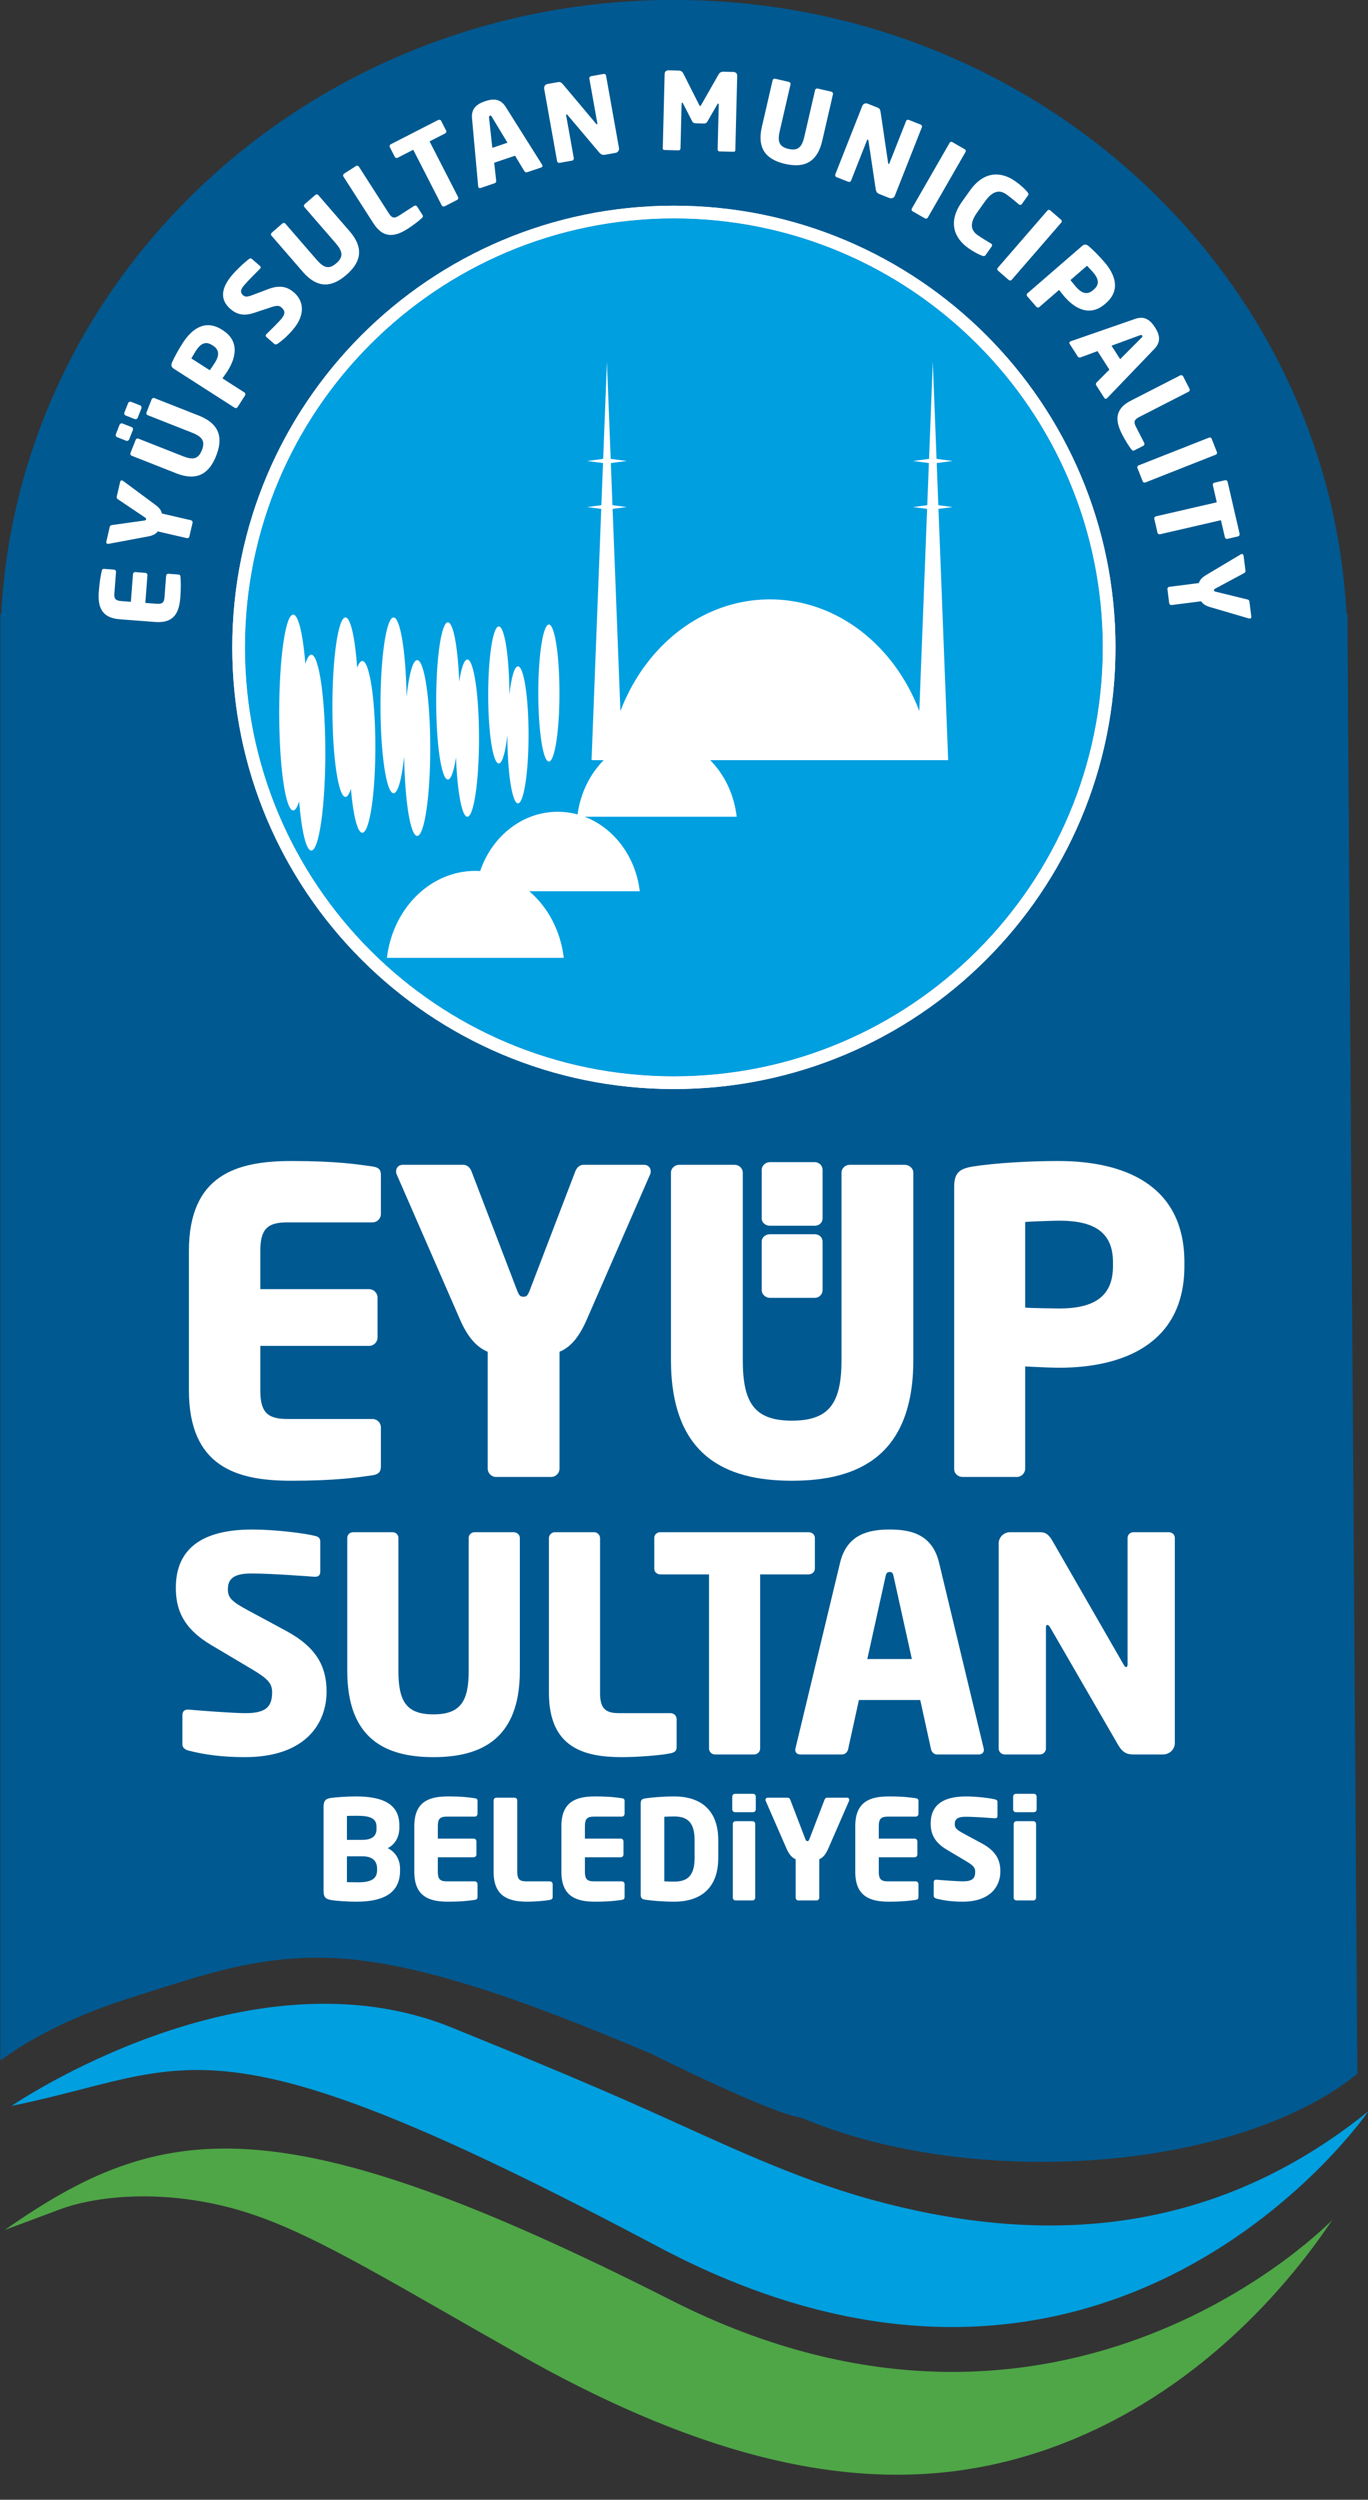
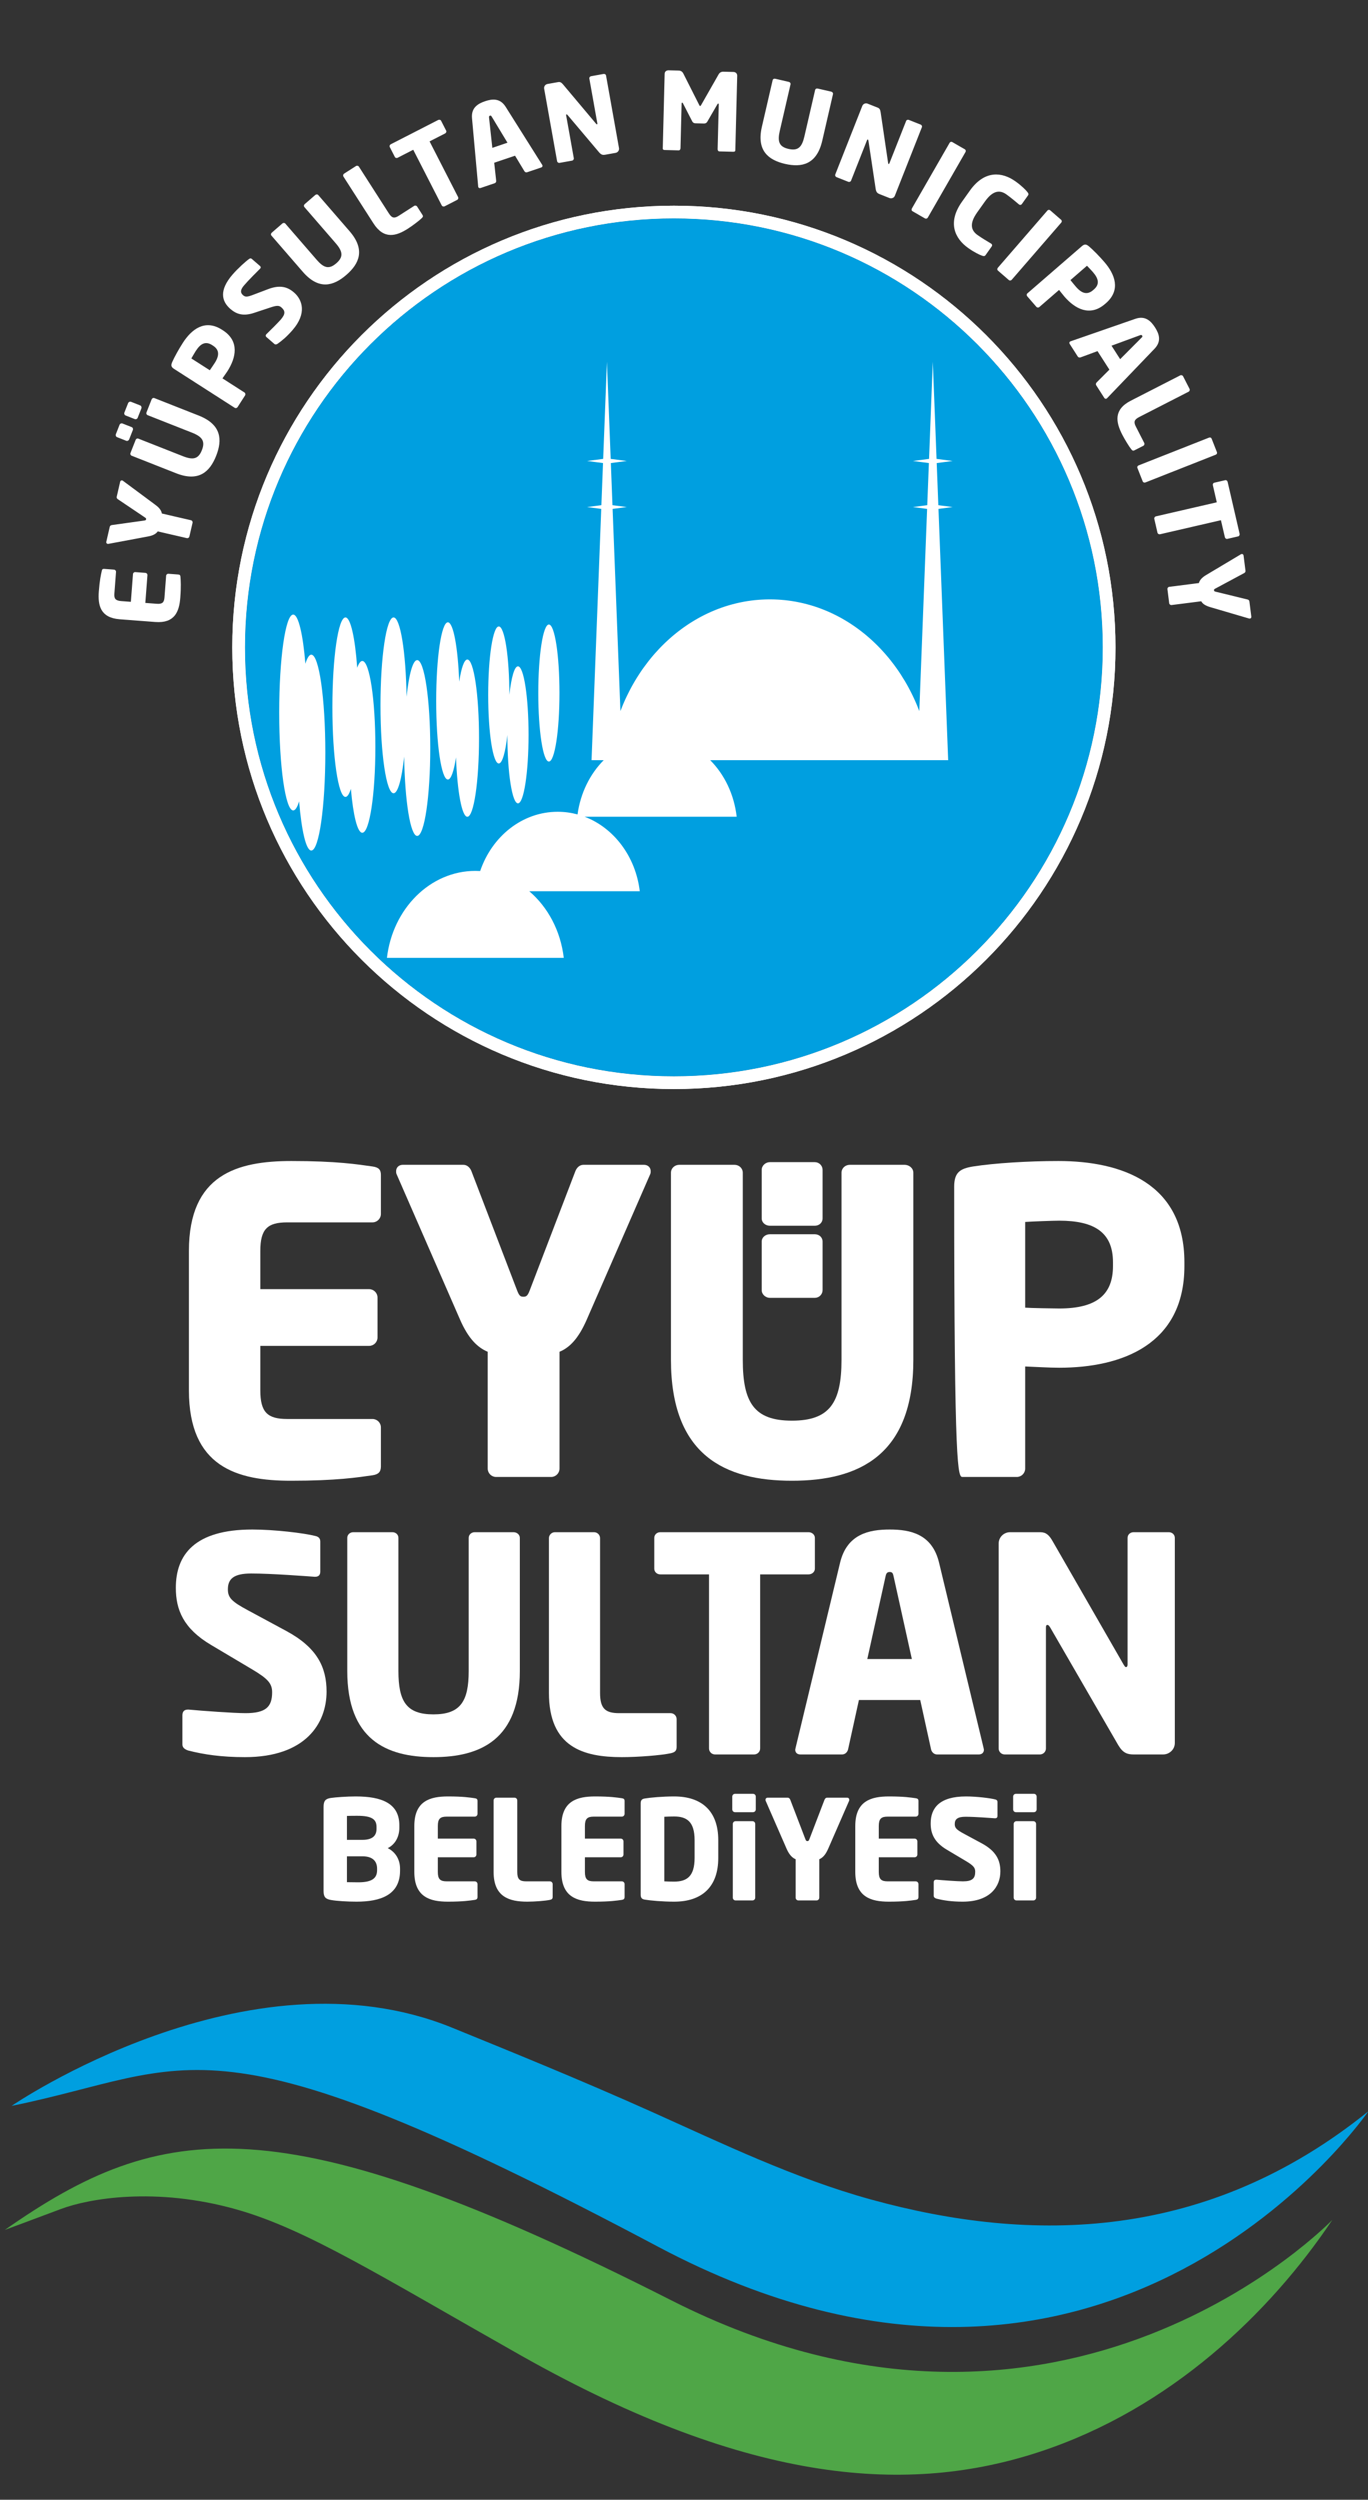
<svg xmlns="http://www.w3.org/2000/svg" width="305.8pt" height="558.7pt" viewBox="0 0 305.8 558.7" version="1.1">
  <rect x="0" y="0" width="305.8" height="558.7" fill="#333333" stroke="none" />
  <defs>
    <clipPath id="clip1">
      <path d="M 2 447 L 305.801 447 L 305.801 521 L 2 521 Z M 2 447 " />
    </clipPath>
  </defs>
  <g id="surface1">
-     <path style=" stroke:none;fill-rule:evenodd;fill:rgb(0%,34.911%,56.834%);fill-opacity:1;" d="M 150.637 -0.016 C 231.172 -0.016 296.938 60.758 300.996 137.191 L 301.195 137.191 L 303.133 420.926 L 303.426 463.5 C 288.965 475.297 262.781 483.18 232.879 483.18 C 212.344 483.18 193.559 479.461 179.121 473.309 C 172.457 472.484 145.453 458.961 145.453 458.961 C 125.848 450.77 100.75 440.488 80 438.078 C 59.98 435.754 45.098 441.547 29.246 446.504 C 17.699 450.117 7.848 454.859 0.277 460.395 L 0.078 460.398 L 0.078 137.191 L 0.277 137.191 C 4.336 60.758 70.102 -0.016 150.637 -0.016 Z M 150.637 -0.016 " />
    <g clip-path="url(#clip1)" clip-rule="nonzero">
      <path style=" stroke:none;fill-rule:evenodd;fill:rgb(0%,62.305%,87.889%);fill-opacity:1;" d="M 2.598 470.672 C 2.598 470.672 55.305 434.531 101.082 453.203 C 113.066 458.094 129.383 464.68 146.039 472.156 C 161.035 478.891 177.609 486.883 194.605 491.57 C 230.828 501.566 269.867 500.93 305.883 471.875 C 305.883 471.875 248.336 555.891 147.086 502.141 C 45.836 448.391 43.336 462.391 2.598 470.672 Z M 2.598 470.672 " />
    </g>
    <path style=" stroke:none;fill-rule:evenodd;fill:rgb(30.98%,65.039%,27.831%);fill-opacity:1;" d="M 1.082 498.391 C 1.082 498.391 7.152 496.152 13.613 493.719 C 19.863 491.371 34.801 488.719 52.855 493.812 C 68.457 498.211 85.059 508.711 116.336 526.391 C 168.164 555.684 203.598 557.438 232.297 548.02 C 261.684 538.375 283.875 516.949 297.836 496.141 C 297.836 496.141 237.836 558.641 150.086 514.141 C 62.336 469.641 36.086 473.891 1.082 498.391 Z M 1.082 498.391 " />
    <path style=" stroke:none;fill-rule:evenodd;fill:rgb(100%,100%,100%);fill-opacity:1;" d="M 150.637 45.977 C 177.895 45.977 202.574 57.023 220.438 74.891 C 238.301 92.754 249.352 117.43 249.352 144.691 C 249.352 171.949 238.301 196.629 220.438 214.492 C 202.574 232.355 177.895 243.406 150.637 243.406 C 123.379 243.406 98.699 232.355 80.836 214.492 C 62.973 196.629 51.922 171.949 51.922 144.691 C 51.922 117.43 62.973 92.754 80.836 74.891 C 98.699 57.027 123.379 45.977 150.637 45.977 Z M 218.434 76.895 C 201.086 59.543 177.113 48.812 150.637 48.812 C 124.16 48.812 100.191 59.543 82.84 76.895 C 65.488 94.242 54.758 118.215 54.758 144.691 C 54.758 171.168 65.488 195.137 82.84 212.488 C 100.191 229.84 124.16 240.57 150.637 240.57 C 177.113 240.57 201.086 229.84 218.434 212.488 C 235.785 195.137 246.516 171.168 246.516 144.691 C 246.516 118.215 235.785 94.242 218.434 76.895 Z M 218.434 76.895 " />
    <path style=" stroke:none;fill-rule:evenodd;fill:rgb(0%,62.305%,87.889%);fill-opacity:1;" d="M 218.434 76.895 C 201.086 59.543 177.113 48.812 150.637 48.812 C 124.16 48.812 100.191 59.543 82.84 76.895 C 65.488 94.242 54.758 118.215 54.758 144.691 C 54.758 171.168 65.488 195.137 82.84 212.488 C 100.191 229.84 124.16 240.57 150.637 240.57 C 177.113 240.57 201.086 229.84 218.434 212.488 C 235.785 195.137 246.516 171.168 246.516 144.691 C 246.516 118.215 235.785 94.242 218.434 76.895 Z M 218.434 76.895 " />
    <path style=" stroke:none;fill-rule:evenodd;fill:rgb(100%,100%,100%);fill-opacity:1;" d="M 150.637 45.977 C 177.895 45.977 202.574 57.023 220.438 74.891 C 238.301 92.754 249.352 117.43 249.352 144.691 C 249.352 171.949 238.301 196.629 220.438 214.492 C 202.574 232.355 177.895 243.406 150.637 243.406 C 123.379 243.406 98.699 232.355 80.836 214.492 C 62.973 196.629 51.922 171.949 51.922 144.691 C 51.922 117.43 62.973 92.754 80.836 74.891 C 98.699 57.027 123.379 45.977 150.637 45.977 Z M 218.434 76.895 C 201.086 59.543 177.113 48.812 150.637 48.812 C 124.16 48.812 100.191 59.543 82.84 76.895 C 65.488 94.242 54.758 118.215 54.758 144.691 C 54.758 171.168 65.488 195.137 82.84 212.488 C 100.191 229.84 124.16 240.57 150.637 240.57 C 177.113 240.57 201.086 229.84 218.434 212.488 C 235.785 195.137 246.516 171.168 246.516 144.691 C 246.516 118.215 235.785 94.242 218.434 76.895 Z M 218.434 76.895 " />
    <path style=" stroke:none;fill-rule:evenodd;fill:rgb(100%,100%,100%);fill-opacity:1;" d="M 39.875 128.406 L 37.648 128.238 C 37.387 128.219 37.156 128.418 37.137 128.68 L 36.766 133.539 C 36.68 134.664 36.266 135.043 35.023 134.945 L 32.484 134.754 L 32.957 128.555 C 32.977 128.293 32.777 128.062 32.516 128.039 L 30.242 127.867 C 29.977 127.848 29.746 128.047 29.727 128.309 L 29.254 134.508 L 27.078 134.344 C 25.832 134.246 25.48 133.812 25.566 132.688 L 25.934 127.828 C 25.957 127.566 25.758 127.336 25.492 127.312 L 23.266 127.145 C 22.957 127.121 22.824 127.254 22.754 127.586 C 22.57 128.414 22.285 129.598 22.09 132.184 C 21.855 135.27 22.41 138.078 26.766 138.41 L 34.711 139.016 C 39.066 139.348 40.066 136.68 40.301 133.59 C 40.496 131.008 40.398 129.773 40.34 128.926 C 40.32 128.586 40.188 128.43 39.875 128.406 Z M 27.301 107.375 C 27.113 107.332 26.914 107.438 26.863 107.668 L 26.086 111.039 C 26.031 111.27 26.18 111.477 26.375 111.598 L 32.387 115.645 C 32.664 115.832 32.695 115.914 32.656 116.078 C 32.617 116.238 32.555 116.301 32.223 116.348 L 25.047 117.348 C 24.82 117.371 24.594 117.492 24.539 117.727 L 23.762 121.094 C 23.711 121.328 23.84 121.504 24.027 121.547 C 24.074 121.559 24.145 121.574 24.199 121.562 L 33.105 119.898 C 34.289 119.68 34.898 119.277 35.262 118.77 L 41.762 120.273 C 42.02 120.332 42.277 120.168 42.336 119.91 L 43.043 116.848 C 43.105 116.59 42.941 116.332 42.684 116.273 L 36.184 114.773 C 36.078 114.156 35.703 113.551 34.734 112.836 L 27.457 107.438 C 27.418 107.402 27.348 107.387 27.301 107.375 Z M 44.438 92.887 L 34.5 88.969 C 34.254 88.871 33.988 89.027 33.891 89.27 L 32.746 92.176 C 32.648 92.418 32.75 92.691 32.996 92.789 L 42.93 96.707 C 45.207 97.605 45.922 98.605 45.129 100.617 C 44.336 102.625 43.141 102.852 40.863 101.953 L 30.926 98.035 C 30.68 97.938 30.422 98.066 30.324 98.312 L 29.172 101.238 C 29.074 101.484 29.176 101.754 29.422 101.852 L 39.355 105.77 C 44.445 107.777 46.922 105.426 48.32 101.875 C 49.723 98.324 49.527 94.895 44.438 92.887 Z M 31.348 90.617 L 29.273 89.797 C 29.027 89.699 28.73 89.867 28.633 90.113 L 27.805 92.211 C 27.707 92.457 27.82 92.762 28.066 92.855 L 30.145 93.676 C 30.387 93.773 30.676 93.629 30.773 93.383 L 31.602 91.285 C 31.699 91.039 31.594 90.715 31.348 90.617 Z M 29.438 95.461 L 27.363 94.645 C 27.117 94.547 26.828 94.691 26.73 94.934 L 25.902 97.035 C 25.805 97.281 25.91 97.605 26.156 97.703 L 28.23 98.52 C 28.477 98.617 28.777 98.449 28.871 98.207 L 29.699 96.105 C 29.797 95.859 29.684 95.559 29.438 95.461 Z M 49.805 73.812 L 49.625 73.699 C 45.824 71.262 42.824 73.586 40.867 76.637 C 39.938 78.09 39 79.773 38.504 80.906 C 38.203 81.598 38.203 81.996 38.891 82.438 L 52.465 91.145 C 52.688 91.285 52.965 91.207 53.109 90.984 L 54.781 88.379 C 54.922 88.156 54.855 87.859 54.637 87.715 L 49.727 84.566 C 50.07 84.074 50.523 83.457 50.836 82.969 C 52.766 79.961 53.586 76.238 49.805 73.812 Z M 47.605 77.25 C 48.977 78.129 49.141 79.344 47.988 81.145 C 47.844 81.367 47.059 82.543 46.898 82.754 L 42.773 80.113 C 42.91 79.855 43.582 78.719 43.766 78.438 C 44.852 76.738 45.988 76.211 47.422 77.133 Z M 65.723 65.371 C 64.254 64.098 62.57 63.621 59.918 64.629 L 56.656 65.867 C 55.281 66.391 54.84 66.422 54.332 65.98 C 53.68 65.414 53.699 64.766 54.598 63.734 C 55.664 62.5 57.652 60.535 58.129 60.059 C 58.145 60.043 58.16 60.023 58.16 60.023 C 58.363 59.789 58.281 59.59 58.117 59.449 L 56.285 57.863 C 56.086 57.688 55.887 57.738 55.723 57.852 C 54.945 58.383 53.141 60.027 51.992 61.352 C 48.945 64.871 49.512 67.332 51.508 69.059 C 52.832 70.207 54.367 70.742 56.828 69.918 L 60.484 68.707 C 61.863 68.25 62.371 68.246 62.898 68.703 C 63.77 69.457 63.855 70.164 62.77 71.418 C 62.156 72.125 60.281 73.992 59.566 74.676 C 59.551 74.691 59.535 74.711 59.52 74.73 C 59.363 74.91 59.328 75.133 59.582 75.355 L 61.359 76.895 C 61.559 77.066 61.824 76.98 62.035 76.848 C 63.074 76.125 64.164 75.195 65.406 73.762 C 68.594 70.082 67.645 67.035 65.723 65.371 Z M 78.141 51.672 L 71.148 43.602 C 70.977 43.398 70.668 43.41 70.469 43.586 L 68.109 45.629 C 67.91 45.801 67.875 46.086 68.047 46.285 L 75.039 54.359 C 76.641 56.211 76.809 57.43 75.176 58.844 C 73.547 60.258 72.379 59.902 70.777 58.051 L 63.785 49.98 C 63.609 49.781 63.32 49.777 63.121 49.949 L 60.746 52.008 C 60.547 52.18 60.508 52.469 60.684 52.668 L 67.676 60.738 C 71.258 64.875 74.539 63.938 77.426 61.438 C 80.309 58.938 81.723 55.809 78.141 51.672 Z M 94.445 48.043 L 93.242 46.164 C 93.098 45.941 92.801 45.875 92.578 46.02 L 89.105 48.246 C 88.152 48.855 87.602 48.754 86.93 47.703 L 80.234 37.258 C 80.09 37.035 79.793 36.969 79.57 37.113 L 76.922 38.809 C 76.699 38.949 76.637 39.25 76.777 39.473 L 83.477 49.918 C 85.832 53.594 88.582 52.773 91.191 51.102 C 92.262 50.414 93.738 49.297 94.312 48.727 C 94.559 48.484 94.613 48.305 94.445 48.043 Z M 99.73 29.195 L 98.602 26.996 C 98.484 26.762 98.18 26.699 97.945 26.82 L 87.352 32.246 C 87.117 32.367 87.012 32.637 87.133 32.871 L 88.258 35.07 C 88.379 35.305 88.66 35.379 88.895 35.258 L 92.375 33.473 L 98.742 45.906 C 98.863 46.141 99.156 46.234 99.391 46.113 L 102.188 44.68 C 102.422 44.562 102.516 44.27 102.395 44.035 L 96.027 31.602 L 99.488 29.832 C 99.723 29.711 99.852 29.43 99.73 29.195 Z M 121.254 36.934 C 121.246 36.914 121.207 36.875 121.191 36.828 L 113.035 23.879 C 111.773 21.875 110 22.094 108.43 22.625 C 106.859 23.156 105.293 24.066 105.512 26.426 L 106.891 41.668 C 106.906 41.711 106.898 41.766 106.906 41.789 C 106.984 42.016 107.191 42.098 107.418 42.023 L 110.598 40.945 C 110.828 40.867 110.949 40.625 110.914 40.383 L 110.473 36.375 L 115.133 34.801 L 117.215 38.25 C 117.336 38.465 117.578 38.582 117.805 38.508 L 120.988 37.43 C 121.215 37.352 121.328 37.164 121.254 36.934 Z M 113.441 31.898 L 110.055 33.047 L 109.32 26.301 C 109.289 26.059 109.316 25.922 109.523 25.855 C 109.727 25.785 109.812 25.883 109.934 26.094 Z M 138.371 33.105 L 135.477 16.898 C 135.43 16.637 135.184 16.484 134.922 16.531 L 132.137 17.031 C 131.875 17.078 131.695 17.305 131.742 17.562 L 133.527 27.559 C 133.559 27.723 133.496 27.781 133.449 27.789 C 133.379 27.805 133.344 27.762 133.227 27.637 L 125.887 18.902 C 125.516 18.457 125.238 18.262 124.766 18.348 L 122.379 18.773 C 121.883 18.859 121.551 19.336 121.641 19.832 L 124.531 36.016 C 124.578 36.273 124.828 36.449 125.086 36.402 L 127.875 35.906 C 128.137 35.859 128.309 35.609 128.266 35.348 L 126.555 25.781 C 126.531 25.637 126.566 25.582 126.641 25.57 C 126.711 25.555 126.766 25.594 126.887 25.719 L 133.934 34.066 C 134.426 34.637 134.797 34.668 135.293 34.582 L 137.609 34.168 C 138.105 34.078 138.461 33.602 138.371 33.105 Z M 164.371 33.594 L 164.793 16.941 C 164.805 16.438 164.453 16.094 163.949 16.082 L 161.695 16.023 C 161.191 16.012 160.852 16.242 160.625 16.645 L 156.781 23.391 C 156.68 23.578 156.605 23.695 156.508 23.695 C 156.41 23.691 156.344 23.57 156.254 23.375 L 152.754 16.445 C 152.547 16.031 152.219 15.785 151.715 15.77 L 149.461 15.715 C 148.957 15.699 148.586 16.004 148.574 16.508 L 148.152 33.184 C 148.148 33.445 148.359 33.523 148.555 33.527 L 151.719 33.609 C 151.938 33.613 152.109 33.402 152.117 33.141 L 152.367 23.133 C 152.371 22.965 152.445 22.945 152.492 22.945 C 152.566 22.945 152.613 22.996 152.68 23.117 L 154.742 27.133 C 154.902 27.422 155.137 27.551 155.449 27.559 L 157.371 27.605 C 157.68 27.613 157.926 27.5 158.098 27.215 L 160.359 23.312 C 160.434 23.195 160.484 23.148 160.555 23.148 C 160.602 23.148 160.676 23.176 160.672 23.344 L 160.418 33.348 C 160.41 33.613 160.574 33.832 160.789 33.84 L 163.957 33.918 C 164.148 33.922 164.367 33.855 164.371 33.594 Z M 183.805 31.453 L 186.203 21.047 C 186.266 20.789 186.074 20.547 185.816 20.488 L 182.777 19.789 C 182.52 19.727 182.266 19.867 182.207 20.125 L 179.805 30.531 C 179.254 32.914 178.367 33.77 176.262 33.285 C 174.156 32.797 173.758 31.648 174.309 29.262 L 176.711 18.855 C 176.77 18.598 176.602 18.363 176.344 18.305 L 173.281 17.598 C 173.023 17.535 172.77 17.676 172.711 17.934 L 170.309 28.34 C 169.078 33.672 171.773 35.77 175.488 36.629 C 179.207 37.488 182.57 36.785 183.805 31.453 Z M 200.031 43.758 L 206.074 28.441 C 206.168 28.195 206.039 27.938 205.793 27.84 L 203.16 26.801 C 202.914 26.703 202.641 26.805 202.547 27.051 L 198.82 36.492 C 198.758 36.648 198.676 36.668 198.629 36.652 C 198.562 36.625 198.559 36.57 198.523 36.402 L 196.859 25.117 C 196.773 24.543 196.641 24.23 196.191 24.055 L 193.938 23.164 C 193.469 22.98 192.941 23.211 192.754 23.68 L 186.723 38.973 C 186.629 39.219 186.75 39.5 186.996 39.594 L 189.629 40.633 C 189.875 40.73 190.156 40.609 190.25 40.363 L 193.816 31.32 C 193.871 31.188 193.934 31.16 194 31.188 C 194.066 31.215 194.094 31.277 194.129 31.445 L 195.75 42.25 C 195.871 42.992 196.172 43.215 196.641 43.398 L 198.828 44.262 C 199.297 44.445 199.848 44.227 200.031 43.758 Z M 207.402 48.625 L 215.824 33.98 C 215.957 33.75 215.887 33.488 215.656 33.355 L 212.871 31.754 C 212.641 31.621 212.398 31.703 212.27 31.934 L 203.848 46.582 C 203.715 46.809 203.754 47.082 203.98 47.211 L 206.77 48.816 C 207 48.945 207.273 48.855 207.402 48.625 Z M 220.312 57.016 L 221.66 55.117 C 221.828 54.883 221.82 54.641 221.566 54.461 C 221.547 54.449 221.527 54.434 221.508 54.418 C 220.723 53.949 219.578 53.281 218.5 52.52 C 217.152 51.559 216.578 50.09 218.426 47.488 L 220.18 45.023 C 222.031 42.422 223.605 42.484 224.957 43.441 C 226.031 44.207 227.039 45.07 227.738 45.656 C 227.758 45.672 227.777 45.684 227.797 45.699 C 228.051 45.879 228.281 45.809 228.449 45.57 L 229.797 43.676 C 229.992 43.402 229.891 43.211 229.672 42.938 C 229.359 42.508 228.363 41.508 226.996 40.535 C 224.02 38.418 220.105 37.961 216.797 42.617 L 215.043 45.082 C 211.734 49.738 213.438 53.305 216.41 55.418 C 217.777 56.391 219.051 57.004 219.559 57.156 C 219.891 57.273 220.117 57.289 220.312 57.016 Z M 226.168 62.523 L 237.23 49.754 C 237.402 49.555 237.383 49.281 237.184 49.109 L 234.754 47.004 C 234.555 46.832 234.301 46.867 234.129 47.066 L 223.066 59.836 C 222.895 60.035 222.879 60.309 223.078 60.48 L 225.508 62.586 C 225.707 62.762 225.996 62.723 226.168 62.523 Z M 247.035 67.922 L 247.199 67.781 C 250.609 64.824 249.23 61.289 246.855 58.551 C 245.723 57.242 244.375 55.871 243.43 55.07 C 242.852 54.59 242.469 54.477 241.852 55.012 L 229.66 65.57 C 229.461 65.742 229.457 66.031 229.633 66.23 L 231.66 68.57 C 231.832 68.77 232.137 68.793 232.336 68.621 L 236.742 64.801 C 237.117 65.27 237.586 65.883 237.961 66.316 C 240.305 69.02 243.645 70.859 247.035 67.922 Z M 244.363 64.836 C 243.129 65.906 241.918 65.715 240.52 64.102 C 240.348 63.902 239.438 62.816 239.285 62.602 L 242.984 59.395 C 243.191 59.598 244.09 60.562 244.312 60.816 C 245.633 62.34 245.816 63.578 244.527 64.695 Z M 247.395 89.07 C 247.418 89.059 247.445 89.012 247.484 88.988 L 258.082 77.945 C 259.723 76.238 259.078 74.566 258.188 73.172 C 257.293 71.781 256.031 70.48 253.793 71.258 L 239.336 76.277 C 239.297 76.305 239.242 76.309 239.223 76.324 C 239.02 76.453 238.988 76.672 239.121 76.875 L 240.934 79.703 C 241.062 79.906 241.328 79.961 241.555 79.875 L 245.336 78.477 L 247.992 82.617 L 245.145 85.469 C 244.969 85.641 244.91 85.906 245.039 86.105 L 246.852 88.938 C 246.984 89.137 247.195 89.203 247.395 89.07 Z M 250.398 80.277 L 248.465 77.266 L 254.832 74.926 C 255.062 74.836 255.199 74.832 255.316 75.012 C 255.434 75.195 255.359 75.301 255.184 75.469 Z M 253.582 100.656 L 255.57 99.641 C 255.805 99.52 255.898 99.23 255.777 98.996 L 253.895 95.32 C 253.383 94.316 253.539 93.777 254.648 93.211 L 265.691 87.555 C 265.926 87.434 266.023 87.141 265.902 86.906 L 264.469 84.109 C 264.348 83.875 264.059 83.781 263.82 83.902 L 252.777 89.559 C 248.891 91.547 249.441 94.367 250.855 97.121 C 251.434 98.254 252.406 99.832 252.918 100.461 C 253.133 100.727 253.305 100.801 253.582 100.656 Z M 256.047 107.828 L 271.766 101.629 C 272.012 101.531 272.121 101.281 272.023 101.039 L 270.844 98.047 C 270.746 97.801 270.508 97.715 270.262 97.812 L 254.543 104.008 C 254.297 104.105 254.156 104.34 254.254 104.586 L 255.434 107.578 C 255.531 107.824 255.805 107.922 256.047 107.828 Z M 274.355 120.441 L 276.766 119.887 C 277.023 119.824 277.156 119.551 277.098 119.293 L 274.418 107.691 C 274.359 107.438 274.125 107.27 273.867 107.328 L 271.457 107.883 C 271.199 107.941 271.062 108.195 271.121 108.453 L 272 112.266 L 258.391 115.406 C 258.133 115.465 257.973 115.727 258.031 115.984 L 258.738 119.047 C 258.797 119.305 259.059 119.465 259.312 119.406 L 272.926 116.266 L 273.801 120.055 C 273.859 120.309 274.098 120.5 274.355 120.441 Z M 279.41 138.25 C 279.602 138.227 279.75 138.062 279.719 137.824 L 279.285 134.398 C 279.254 134.16 279.043 134.016 278.816 133.973 L 271.777 132.254 C 271.453 132.176 271.395 132.109 271.375 131.941 C 271.352 131.773 271.391 131.699 271.688 131.539 L 278.074 128.113 C 278.277 128.016 278.449 127.824 278.418 127.586 L 277.984 124.16 C 277.953 123.922 277.77 123.801 277.578 123.824 C 277.531 123.828 277.457 123.84 277.414 123.867 L 269.633 128.512 C 268.598 129.125 268.164 129.711 268 130.316 L 261.379 131.156 C 261.117 131.188 260.93 131.43 260.965 131.691 L 261.359 134.812 C 261.395 135.074 261.637 135.262 261.898 135.227 L 268.516 134.387 C 268.828 134.926 269.391 135.363 270.547 135.699 L 279.242 138.25 C 279.289 138.266 279.363 138.258 279.41 138.254 Z M 279.41 138.25 " />
    <path style=" stroke:none;fill-rule:evenodd;fill:rgb(100%,100%,100%);fill-opacity:1;" d="M 106.262 194.648 C 106.621 194.648 106.98 194.66 107.336 194.68 C 109.969 186.941 116.734 181.434 124.664 181.434 C 126.195 181.434 127.68 181.641 129.102 182.027 C 129.762 177.227 131.891 172.98 134.953 169.902 L 132.234 169.902 L 134.402 113.742 L 131.234 113.328 L 134.434 112.91 L 134.797 103.496 L 131.234 103.031 L 134.832 102.562 L 135.672 80.844 L 136.512 102.562 L 140.109 103.031 L 136.547 103.496 L 136.91 112.91 L 140.109 113.328 L 136.941 113.742 L 138.688 158.934 C 138.84 158.531 138.996 158.133 139.16 157.742 L 139.246 157.531 C 139.312 157.371 139.383 157.211 139.449 157.055 L 139.566 156.789 C 139.637 156.633 139.707 156.477 139.777 156.316 L 139.887 156.082 C 139.961 155.918 140.039 155.754 140.117 155.59 L 140.176 155.469 C 140.355 155.094 140.539 154.727 140.73 154.363 L 140.777 154.27 C 140.863 154.102 140.953 153.934 141.043 153.77 L 141.145 153.578 C 141.23 153.422 141.316 153.266 141.402 153.109 L 141.535 152.875 C 141.621 152.727 141.707 152.578 141.793 152.434 L 141.922 152.211 C 142.223 151.707 142.527 151.215 142.848 150.727 L 142.984 150.516 C 143.074 150.379 143.164 150.246 143.254 150.109 L 143.43 149.852 C 143.52 149.727 143.605 149.598 143.695 149.473 L 143.875 149.219 C 144.203 148.766 144.535 148.32 144.875 147.887 C 144.93 147.812 144.988 147.738 145.047 147.664 C 145.141 147.543 145.242 147.422 145.34 147.301 L 145.531 147.062 C 145.629 146.945 145.73 146.824 145.828 146.707 L 146.027 146.473 C 146.129 146.355 146.23 146.234 146.336 146.117 L 146.504 145.93 C 146.699 145.707 146.898 145.488 147.102 145.273 L 147.312 145.043 C 147.414 144.938 147.512 144.836 147.613 144.73 L 147.863 144.473 L 148.145 144.188 L 148.418 143.922 C 148.512 143.832 148.605 143.738 148.699 143.648 C 148.801 143.551 148.902 143.453 149.008 143.359 C 149.148 143.227 149.293 143.094 149.434 142.965 C 149.551 142.859 149.668 142.754 149.789 142.648 C 149.883 142.562 149.98 142.48 150.078 142.395 L 150.363 142.148 C 150.465 142.062 150.57 141.977 150.672 141.891 L 150.973 141.645 L 151.25 141.422 C 151.367 141.328 151.488 141.234 151.605 141.141 C 151.691 141.074 151.777 141.008 151.867 140.941 C 152.055 140.797 152.246 140.652 152.438 140.516 L 152.684 140.336 C 152.812 140.246 152.941 140.152 153.07 140.062 L 153.34 139.875 C 153.461 139.793 153.582 139.711 153.703 139.633 L 153.992 139.438 C 154.117 139.359 154.242 139.277 154.367 139.199 L 154.633 139.031 C 154.836 138.902 155.043 138.777 155.254 138.652 L 155.469 138.527 C 155.617 138.438 155.766 138.352 155.914 138.27 L 156.191 138.113 L 156.594 137.895 L 156.867 137.75 C 157.008 137.676 157.148 137.605 157.289 137.531 L 157.559 137.398 C 157.754 137.301 157.949 137.203 158.148 137.109 L 158.387 137 C 158.559 136.922 158.727 136.844 158.902 136.766 L 159.191 136.641 C 159.336 136.578 159.477 136.52 159.617 136.461 L 159.898 136.344 C 160.047 136.285 160.199 136.223 160.352 136.164 L 160.617 136.062 C 160.801 135.992 160.98 135.93 161.164 135.863 L 161.336 135.801 C 161.574 135.719 161.809 135.637 162.047 135.559 L 162.285 135.484 C 162.445 135.434 162.605 135.383 162.77 135.336 L 163.07 135.246 C 163.223 135.203 163.379 135.156 163.531 135.117 L 163.805 135.043 C 163.988 134.992 164.168 134.949 164.352 134.902 L 164.555 134.852 C 164.805 134.793 165.055 134.734 165.305 134.68 L 165.457 134.652 C 165.656 134.609 165.859 134.566 166.059 134.531 L 166.32 134.48 C 166.492 134.453 166.66 134.422 166.832 134.395 L 167.105 134.348 C 167.289 134.32 167.473 134.293 167.656 134.27 L 167.875 134.238 C 168.137 134.203 168.395 134.172 168.652 134.145 L 168.766 134.133 C 168.984 134.113 169.203 134.09 169.426 134.074 L 169.695 134.051 C 169.871 134.039 170.051 134.027 170.227 134.016 L 170.508 134.004 C 170.688 133.992 170.867 133.988 171.047 133.98 L 171.301 133.973 C 171.562 133.969 171.828 133.961 172.094 133.961 C 172.359 133.961 172.625 133.965 172.887 133.973 L 173.141 133.98 C 173.32 133.988 173.504 133.992 173.684 134.004 L 173.961 134.016 C 174.141 134.027 174.316 134.039 174.492 134.051 L 174.762 134.074 C 174.984 134.09 175.203 134.113 175.426 134.133 L 175.535 134.145 C 175.793 134.172 176.055 134.203 176.312 134.238 L 176.531 134.27 C 176.715 134.293 176.898 134.32 177.082 134.348 L 177.355 134.395 C 177.527 134.422 177.699 134.453 177.867 134.48 L 178.129 134.531 C 178.328 134.566 178.531 134.609 178.73 134.652 L 178.883 134.68 C 179.133 134.734 179.387 134.793 179.637 134.852 L 179.836 134.902 C 180.02 134.949 180.203 134.992 180.383 135.043 L 180.656 135.117 C 180.809 135.156 180.965 135.203 181.117 135.246 L 181.422 135.336 C 181.582 135.383 181.742 135.434 181.902 135.484 L 182.141 135.559 C 182.379 135.637 182.617 135.719 182.852 135.801 L 183.023 135.863 C 183.207 135.93 183.387 135.996 183.57 136.062 L 183.836 136.164 C 183.988 136.227 184.141 136.285 184.289 136.344 L 184.57 136.461 C 184.711 136.52 184.855 136.578 184.996 136.641 L 185.285 136.766 C 185.461 136.844 185.633 136.922 185.801 137 L 186.039 137.109 C 186.238 137.203 186.434 137.301 186.629 137.398 L 186.898 137.531 C 187.039 137.605 187.18 137.676 187.32 137.75 L 187.594 137.895 C 187.73 137.969 187.863 138.039 187.996 138.113 L 188.273 138.27 C 188.422 138.352 188.57 138.438 188.719 138.527 L 188.938 138.652 C 189.145 138.777 189.352 138.902 189.559 139.031 C 189.645 139.086 189.734 139.145 189.824 139.199 C 189.949 139.277 190.074 139.359 190.195 139.438 L 190.484 139.633 C 190.605 139.711 190.727 139.793 190.848 139.875 L 191.121 140.062 C 191.246 140.152 191.375 140.246 191.504 140.336 L 191.75 140.516 C 191.941 140.652 192.133 140.797 192.32 140.941 C 192.41 141.008 192.496 141.074 192.582 141.141 C 192.699 141.234 192.82 141.328 192.938 141.422 L 193.215 141.645 L 193.516 141.891 L 193.824 142.148 L 194.109 142.395 C 194.207 142.48 194.305 142.562 194.402 142.648 C 194.52 142.754 194.637 142.859 194.754 142.965 C 194.898 143.094 195.039 143.227 195.18 143.359 C 195.285 143.457 195.387 143.551 195.488 143.648 C 195.582 143.738 195.676 143.832 195.77 143.922 L 196.043 144.188 L 196.324 144.473 L 196.574 144.73 C 196.676 144.836 196.773 144.938 196.875 145.043 L 197.09 145.273 C 197.289 145.488 197.488 145.707 197.684 145.93 L 197.852 146.117 C 197.957 146.234 198.059 146.355 198.16 146.473 L 198.359 146.707 C 198.457 146.824 198.559 146.945 198.656 147.062 L 198.848 147.301 C 198.949 147.422 199.047 147.543 199.145 147.664 L 199.312 147.887 C 199.656 148.32 199.988 148.766 200.312 149.219 L 200.492 149.473 C 200.582 149.598 200.668 149.727 200.758 149.852 L 200.934 150.109 C 201.023 150.246 201.113 150.379 201.203 150.516 L 201.344 150.727 C 201.66 151.215 201.965 151.707 202.266 152.211 L 202.395 152.434 C 202.48 152.578 202.566 152.727 202.652 152.875 L 202.785 153.109 C 202.871 153.266 202.957 153.422 203.043 153.578 L 203.148 153.77 C 203.234 153.934 203.324 154.102 203.41 154.27 L 203.461 154.363 C 203.648 154.727 203.832 155.094 204.012 155.469 L 204.07 155.59 C 204.148 155.754 204.227 155.918 204.301 156.082 L 204.41 156.316 C 204.48 156.477 204.551 156.633 204.621 156.789 L 204.738 157.055 C 204.805 157.211 204.875 157.371 204.941 157.531 L 205.027 157.742 C 205.191 158.133 205.348 158.531 205.5 158.934 L 207.246 113.742 L 204.078 113.328 L 207.277 112.91 L 207.641 103.496 L 204.078 103.031 L 207.68 102.562 L 208.516 80.844 L 209.355 102.562 L 212.953 103.031 L 209.391 103.496 L 209.754 112.91 L 212.953 113.328 L 209.785 113.742 L 211.953 169.902 L 158.758 169.902 C 161.93 173.09 164.102 177.527 164.676 182.539 L 130.68 182.539 C 137.211 185.016 142.094 191.418 143.012 199.195 L 118.309 199.195 C 122.449 202.719 125.32 208.02 126.023 214.082 L 86.496 214.082 C 87.77 203.117 96.133 194.648 106.262 194.648 Z M 122.695 139.582 C 124.004 139.582 125.062 146.438 125.062 154.895 C 125.062 163.355 124.004 170.211 122.695 170.211 C 121.391 170.211 120.328 163.355 120.328 154.895 C 120.328 146.438 121.391 139.582 122.695 139.582 Z M 115.785 148.926 C 117.09 148.926 118.152 155.781 118.152 164.238 C 118.152 172.699 117.09 179.555 115.785 179.555 C 114.48 179.555 113.422 172.719 113.418 164.277 C 112.988 168.133 112.289 170.641 111.496 170.641 C 110.191 170.641 109.129 163.785 109.129 155.328 C 109.129 146.871 110.191 140.012 111.496 140.012 C 112.801 140.012 113.859 146.848 113.863 155.285 C 114.293 151.434 114.992 148.926 115.785 148.926 Z M 104.469 147.406 C 105.91 147.406 107.082 155.273 107.082 164.98 C 107.082 174.684 105.91 182.551 104.469 182.551 C 103.246 182.551 102.219 176.906 101.934 169.281 C 101.465 172.344 100.824 174.23 100.117 174.23 C 98.672 174.23 97.504 166.363 97.504 156.66 C 97.504 146.957 98.672 139.09 100.117 139.09 C 101.34 139.09 102.363 144.734 102.648 152.359 C 103.121 149.297 103.762 147.406 104.469 147.406 Z M 93.258 147.535 C 94.871 147.535 96.18 156.332 96.18 167.184 C 96.18 178.035 94.871 186.832 93.258 186.832 C 91.738 186.832 90.492 179.055 90.348 169.105 C 89.816 174.066 88.953 177.297 87.977 177.297 C 86.363 177.297 85.055 168.5 85.055 157.648 C 85.055 146.797 86.363 138 87.977 138 C 89.492 138 90.738 145.777 90.883 155.727 C 91.414 150.766 92.277 147.535 93.258 147.535 Z M 80.988 147.727 C 82.602 147.727 83.91 156.324 83.91 166.93 C 83.91 177.531 82.602 186.129 80.988 186.129 C 79.891 186.129 78.938 182.164 78.438 176.305 C 78.066 177.469 77.656 178.117 77.223 178.117 C 75.609 178.117 74.301 169.137 74.301 158.059 C 74.301 146.98 75.609 138 77.223 138 C 78.375 138 79.371 142.586 79.848 149.246 C 80.199 148.27 80.582 147.727 80.988 147.727 Z M 69.586 146.32 C 71.316 146.32 72.723 156.121 72.723 168.207 C 72.723 180.297 71.316 190.098 69.586 190.098 C 68.422 190.098 67.406 185.672 66.863 179.105 C 66.465 180.406 66.016 181.137 65.543 181.137 C 63.812 181.137 62.41 171.336 62.41 159.25 C 62.41 147.16 63.812 137.359 65.543 137.359 C 66.707 137.359 67.723 141.785 68.266 148.352 C 68.668 147.051 69.113 146.32 69.586 146.32 Z M 69.586 146.32 " />
    <path style=" stroke:none;fill-rule:evenodd;fill:rgb(100%,100%,100%);fill-opacity:1;" d="M 262.617 389.586 L 262.617 343.723 C 262.617 342.988 262.016 342.453 261.281 342.453 L 253.391 342.453 C 252.656 342.453 252.055 342.988 252.055 343.723 L 252.055 372.004 C 252.055 372.469 251.855 372.605 251.719 372.605 C 251.52 372.605 251.453 372.469 251.184 372.07 L 235.34 344.527 C 234.539 343.121 233.871 342.453 232.531 342.453 L 225.781 342.453 C 224.375 342.453 223.238 343.59 223.238 344.992 L 223.238 390.789 C 223.238 391.523 223.84 392.125 224.578 392.125 L 232.465 392.125 C 233.203 392.125 233.805 391.523 233.805 390.789 L 233.805 363.711 C 233.805 363.312 233.938 363.176 234.137 363.176 C 234.336 363.176 234.473 363.312 234.738 363.711 L 249.98 390.055 C 251.051 391.859 252.055 392.125 253.457 392.125 L 260.012 392.125 C 261.414 392.125 262.617 390.988 262.617 389.586 Z M 262.617 389.586 " />
    <path style=" stroke:none;fill-rule:evenodd;fill:rgb(100%,100%,100%);fill-opacity:1;" d="M 203.836 370.801 L 193.875 370.801 L 197.953 352.348 C 198.086 351.68 198.285 351.344 198.887 351.344 C 199.488 351.344 199.625 351.68 199.758 352.348 Z M 219.945 391.055 C 219.945 390.988 219.879 390.855 219.879 390.723 L 209.918 349.273 C 208.383 342.855 203.5 341.852 198.887 341.852 C 194.273 341.852 189.328 342.855 187.789 349.273 L 177.828 390.723 C 177.828 390.855 177.762 390.988 177.762 391.055 C 177.762 391.727 178.23 392.125 178.898 392.125 L 188.258 392.125 C 188.926 392.125 189.461 391.59 189.594 390.922 L 192 379.957 L 205.707 379.957 L 208.113 390.922 C 208.246 391.59 208.781 392.125 209.449 392.125 L 218.809 392.125 C 219.48 392.125 219.945 391.727 219.945 391.055 Z M 219.945 391.055 " />
    <path style=" stroke:none;fill-rule:evenodd;fill:rgb(100%,100%,100%);fill-opacity:1;" d="M 182.156 350.609 L 182.156 343.723 C 182.156 342.988 181.488 342.453 180.754 342.453 L 147.594 342.453 C 146.859 342.453 146.258 342.988 146.258 343.723 L 146.258 350.609 C 146.258 351.344 146.859 351.879 147.594 351.879 L 158.492 351.879 L 158.492 390.789 C 158.492 391.523 159.094 392.125 159.828 392.125 L 168.586 392.125 C 169.32 392.125 169.922 391.523 169.922 390.789 L 169.922 351.879 L 180.754 351.879 C 181.488 351.879 182.156 351.344 182.156 350.609 Z M 182.156 350.609 " />
    <path style=" stroke:none;fill-rule:evenodd;fill:rgb(100%,100%,100%);fill-opacity:1;" d="M 151.254 390.453 L 151.254 384.238 C 151.254 383.5 150.652 382.898 149.918 382.898 L 138.418 382.898 C 135.273 382.898 134.137 381.832 134.137 378.355 L 134.137 343.789 C 134.137 343.055 133.535 342.453 132.801 342.453 L 124.043 342.453 C 123.309 342.453 122.707 343.055 122.707 343.789 L 122.707 378.355 C 122.707 390.523 130.395 392.727 139.02 392.727 C 142.562 392.727 147.711 392.328 149.918 391.859 C 150.852 391.656 151.254 391.324 151.254 390.453 Z M 151.254 390.453 " />
    <path style=" stroke:none;fill-rule:evenodd;fill:rgb(100%,100%,100%);fill-opacity:1;" d="M 116.203 373.473 L 116.203 343.723 C 116.203 342.988 115.535 342.453 114.801 342.453 L 106.109 342.453 C 105.375 342.453 104.773 342.988 104.773 343.723 L 104.773 373.473 C 104.773 380.293 102.898 383.168 96.883 383.168 C 90.867 383.168 89.062 380.293 89.062 373.473 L 89.062 343.723 C 89.062 342.988 88.461 342.453 87.723 342.453 L 78.965 342.453 C 78.23 342.453 77.629 342.988 77.629 343.723 L 77.629 373.473 C 77.629 388.715 86.254 392.727 96.883 392.727 C 107.512 392.727 116.203 388.715 116.203 373.473 Z M 116.203 373.473 " />
    <path style=" stroke:none;fill-rule:evenodd;fill:rgb(100%,100%,100%);fill-opacity:1;" d="M 73 378.086 C 73 372.672 70.926 368.258 63.973 364.516 L 55.418 359.902 C 51.805 357.965 50.938 357.094 50.938 355.223 C 50.938 352.816 52.34 351.68 56.152 351.68 C 60.699 351.68 68.453 352.281 70.324 352.414 C 70.391 352.414 70.457 352.414 70.457 352.414 C 71.328 352.414 71.594 351.879 71.594 351.277 L 71.594 344.527 C 71.594 343.789 71.129 343.457 70.594 343.32 C 68.051 342.652 61.301 341.852 56.418 341.852 C 43.449 341.852 39.305 347.535 39.305 354.887 C 39.305 359.77 40.977 363.98 47.191 367.656 L 56.418 373.141 C 59.895 375.211 60.832 376.281 60.832 378.219 C 60.832 381.43 59.496 382.898 54.883 382.898 C 52.273 382.898 44.922 382.363 42.18 382.098 C 42.113 382.098 42.047 382.098 41.977 382.098 C 41.309 382.098 40.773 382.434 40.773 383.367 L 40.773 389.918 C 40.773 390.656 41.445 391.055 42.113 391.258 C 45.523 392.125 49.465 392.727 54.746 392.727 C 68.32 392.727 73 385.172 73 378.086 Z M 73 378.086 " />
-     <path style=" stroke:none;fill-rule:evenodd;fill:rgb(100%,100%,100%);fill-opacity:1;" d="M 248.793 282.969 C 248.793 289.352 245.133 292.453 236.773 292.453 C 235.742 292.453 230.203 292.359 229.168 292.266 L 229.168 273.109 C 230.297 273.016 235.461 272.824 236.773 272.824 C 244.66 272.824 248.793 275.457 248.793 282.121 Z M 264.758 282.969 L 264.758 282.121 C 264.758 264.469 250.766 259.492 236.586 259.492 C 229.824 259.492 222.312 259.961 217.523 260.711 C 214.613 261.184 213.297 262.027 213.297 265.219 L 213.297 328.324 C 213.297 329.355 214.145 330.105 215.176 330.105 L 227.289 330.105 C 228.324 330.105 229.168 329.262 229.168 328.23 L 229.168 305.41 C 231.516 305.504 234.52 305.691 236.773 305.691 C 250.766 305.691 264.758 300.527 264.758 282.969 Z M 264.758 282.969 " />
+     <path style=" stroke:none;fill-rule:evenodd;fill:rgb(100%,100%,100%);fill-opacity:1;" d="M 248.793 282.969 C 248.793 289.352 245.133 292.453 236.773 292.453 C 235.742 292.453 230.203 292.359 229.168 292.266 L 229.168 273.109 C 230.297 273.016 235.461 272.824 236.773 272.824 C 244.66 272.824 248.793 275.457 248.793 282.121 Z M 264.758 282.969 L 264.758 282.121 C 264.758 264.469 250.766 259.492 236.586 259.492 C 229.824 259.492 222.312 259.961 217.523 260.711 C 214.613 261.184 213.297 262.027 213.297 265.219 C 213.297 329.355 214.145 330.105 215.176 330.105 L 227.289 330.105 C 228.324 330.105 229.168 329.262 229.168 328.23 L 229.168 305.41 C 231.516 305.504 234.52 305.691 236.773 305.691 C 250.766 305.691 264.758 300.527 264.758 282.969 Z M 264.758 282.969 " />
    <path style=" stroke:none;fill-rule:evenodd;fill:rgb(100%,100%,100%);fill-opacity:1;" d="M 204.168 303.906 L 204.168 262.121 C 204.168 261.09 203.227 260.336 202.195 260.336 L 189.988 260.336 C 188.953 260.336 188.109 261.09 188.109 262.121 L 188.109 303.906 C 188.109 313.484 185.48 317.523 177.027 317.523 C 168.578 317.523 166.039 313.484 166.039 303.906 L 166.039 262.121 C 166.039 261.09 165.195 260.336 164.164 260.336 L 151.863 260.336 C 150.828 260.336 149.984 261.09 149.984 262.121 L 149.984 303.906 C 149.984 325.316 162.098 330.953 177.027 330.953 C 191.957 330.953 204.168 325.316 204.168 303.906 Z M 204.168 303.906 " />
    <path style=" stroke:none;fill-rule:evenodd;fill:rgb(100%,100%,100%);fill-opacity:1;" d="M 145.453 261.746 C 145.453 260.996 144.891 260.336 143.949 260.336 L 130.43 260.336 C 129.488 260.336 128.832 261.09 128.551 261.934 L 118.41 288.414 C 117.938 289.633 117.656 289.824 117 289.824 C 116.344 289.824 116.062 289.633 115.59 288.414 L 105.449 261.934 C 105.168 261.09 104.512 260.336 103.57 260.336 L 90.051 260.336 C 89.109 260.336 88.547 260.996 88.547 261.746 C 88.547 261.934 88.547 262.215 88.641 262.402 L 102.82 294.895 C 104.699 299.215 106.766 301.184 109.02 302.125 L 109.02 328.23 C 109.02 329.262 109.863 330.105 110.895 330.105 L 123.199 330.105 C 124.23 330.105 125.074 329.262 125.074 328.23 L 125.074 302.125 C 127.328 301.184 129.301 299.215 131.18 294.895 L 145.359 262.402 C 145.453 262.215 145.453 261.934 145.453 261.746 Z M 145.453 261.746 " />
    <path style=" stroke:none;fill-rule:evenodd;fill:rgb(100%,100%,100%);fill-opacity:1;" d="M 85.145 327.758 L 85.145 319.027 C 85.145 317.992 84.297 317.148 83.266 317.148 L 64.203 317.148 C 59.789 317.148 58.191 315.645 58.191 310.762 L 58.191 300.809 L 82.512 300.809 C 83.547 300.809 84.391 299.965 84.391 298.93 L 84.391 290.012 C 84.391 288.977 83.547 288.133 82.512 288.133 L 58.191 288.133 L 58.191 279.586 C 58.191 274.703 59.789 273.203 64.203 273.203 L 83.266 273.203 C 84.297 273.203 85.145 272.355 85.145 271.324 L 85.145 262.59 C 85.145 261.371 84.578 260.898 83.266 260.711 C 79.977 260.242 75.281 259.492 65.141 259.492 C 53.027 259.492 42.23 262.496 42.23 279.586 L 42.23 310.762 C 42.23 327.852 52.934 330.953 65.047 330.953 C 75.188 330.953 79.977 330.199 83.266 329.73 C 84.578 329.543 85.145 328.98 85.145 327.758 Z M 85.145 327.758 " />
    <path style=" stroke:none;fill-rule:evenodd;fill:rgb(100%,100%,100%);fill-opacity:1;" d="M 89.426 418.105 L 89.426 417.645 C 89.426 415.512 88.312 413.871 86.672 413.066 C 88.312 412.266 89.27 410.535 89.27 408.523 L 89.27 407.969 C 89.27 403.055 85.344 401.508 79.504 401.508 C 77.523 401.508 75.02 401.695 73.969 401.848 C 72.766 402.035 72.332 402.465 72.332 403.855 L 72.332 422.652 C 72.332 424.043 72.797 424.445 74.031 424.66 C 75.238 424.875 77.648 425.031 79.688 425.031 C 85.035 425.031 89.426 423.547 89.426 418.105 Z M 84.168 408.773 C 84.168 410.102 83.461 411.215 81.016 411.215 L 77.555 411.215 L 77.555 405.867 C 77.988 405.836 79.41 405.836 79.906 405.836 C 83.09 405.836 84.168 406.609 84.168 408.309 Z M 84.293 417.984 C 84.293 419.715 83.273 420.703 80.09 420.703 C 79.656 420.703 78.051 420.672 77.555 420.672 L 77.555 414.891 L 81.016 414.891 C 83.488 414.891 84.293 416.16 84.293 417.645 Z M 106.742 423.98 L 106.742 421.105 C 106.742 420.766 106.465 420.488 106.125 420.488 L 99.852 420.488 C 98.398 420.488 97.871 419.992 97.871 418.387 L 97.871 415.109 L 105.879 415.109 C 106.219 415.109 106.496 414.832 106.496 414.488 L 106.496 411.555 C 106.496 411.215 106.219 410.934 105.879 410.934 L 97.871 410.934 L 97.871 408.121 C 97.871 406.516 98.398 406.02 99.852 406.02 L 106.125 406.02 C 106.465 406.02 106.742 405.742 106.742 405.402 L 106.742 402.527 C 106.742 402.125 106.559 401.973 106.125 401.91 C 105.043 401.754 103.5 401.508 100.16 401.508 C 96.172 401.508 92.617 402.496 92.617 408.121 L 92.617 418.387 C 92.617 424.012 96.141 425.031 100.129 425.031 C 103.469 425.031 105.043 424.785 106.125 424.629 C 106.559 424.566 106.742 424.383 106.742 423.98 Z M 123.539 423.98 L 123.539 421.105 C 123.539 420.766 123.258 420.488 122.918 420.488 L 117.602 420.488 C 116.152 420.488 115.625 419.992 115.625 418.387 L 115.625 402.406 C 115.625 402.062 115.348 401.785 115.008 401.785 L 110.957 401.785 C 110.617 401.785 110.34 402.062 110.34 402.406 L 110.34 418.387 C 110.34 424.012 113.895 425.031 117.883 425.031 C 119.52 425.031 121.898 424.844 122.918 424.629 C 123.352 424.535 123.539 424.383 123.539 423.98 Z M 139.621 423.98 L 139.621 421.105 C 139.621 420.766 139.344 420.488 139.004 420.488 L 132.727 420.488 C 131.273 420.488 130.75 419.992 130.75 418.387 L 130.75 415.109 L 138.754 415.109 C 139.094 415.109 139.375 414.832 139.375 414.488 L 139.375 411.555 C 139.375 411.215 139.094 410.934 138.754 410.934 L 130.75 410.934 L 130.75 408.121 C 130.75 406.516 131.273 406.02 132.727 406.02 L 139.004 406.02 C 139.344 406.02 139.621 405.742 139.621 405.402 L 139.621 402.527 C 139.621 402.125 139.438 401.973 139.004 401.91 C 137.922 401.754 136.375 401.508 133.039 401.508 C 129.051 401.508 125.496 402.496 125.496 408.121 L 125.496 418.387 C 125.496 424.012 129.02 425.031 133.008 425.031 C 136.344 425.031 137.922 424.785 139.004 424.629 C 139.438 424.566 139.621 424.383 139.621 423.98 Z M 160.559 415.262 L 160.559 411.277 C 160.559 404.754 156.848 401.508 150.695 401.508 C 148.133 401.508 145.379 401.754 144.113 401.973 C 143.527 402.062 143.215 402.344 143.215 403.055 L 143.215 423.484 C 143.215 424.195 143.527 424.473 144.113 424.566 C 145.379 424.785 148.133 425.031 150.695 425.031 C 156.848 425.031 160.559 421.785 160.559 415.262 Z M 155.27 415.262 C 155.27 419.438 153.48 420.547 150.695 420.547 C 149.926 420.547 148.934 420.52 148.504 420.488 L 148.504 406.051 C 148.934 406.02 149.926 405.988 150.695 405.988 C 153.48 405.988 155.27 407.102 155.27 411.277 Z M 168.945 404.414 L 168.945 401.539 C 168.945 401.199 168.664 400.922 168.324 400.922 L 164.309 400.922 C 163.969 400.922 163.688 401.199 163.688 401.539 L 163.688 404.414 C 163.688 404.754 163.969 405.031 164.309 405.031 L 168.324 405.031 C 168.664 405.031 168.945 404.754 168.945 404.414 Z M 168.82 424.133 L 168.82 407.66 C 168.82 407.32 168.543 407.039 168.203 407.039 L 164.43 407.039 C 164.09 407.039 163.812 407.32 163.812 407.66 L 163.812 424.133 C 163.812 424.473 164.09 424.754 164.43 424.754 L 168.203 424.754 C 168.543 424.754 168.82 424.473 168.82 424.133 Z M 189.848 402.25 C 189.848 402.004 189.664 401.785 189.355 401.785 L 184.902 401.785 C 184.594 401.785 184.379 402.035 184.285 402.312 L 180.945 411.027 C 180.793 411.43 180.699 411.492 180.484 411.492 C 180.266 411.492 180.172 411.43 180.02 411.027 L 176.68 402.312 C 176.59 402.035 176.371 401.785 176.062 401.785 L 171.613 401.785 C 171.301 401.785 171.117 402.004 171.117 402.25 C 171.117 402.312 171.117 402.406 171.148 402.465 L 175.816 413.16 C 176.434 414.582 177.113 415.23 177.855 415.543 L 177.855 424.133 C 177.855 424.473 178.133 424.754 178.473 424.754 L 182.523 424.754 C 182.863 424.754 183.141 424.473 183.141 424.133 L 183.141 415.543 C 183.883 415.23 184.531 414.582 185.148 413.16 L 189.816 402.465 C 189.848 402.406 189.848 402.312 189.848 402.25 Z M 205.312 423.98 L 205.312 421.105 C 205.312 420.766 205.035 420.488 204.695 420.488 L 198.422 420.488 C 196.969 420.488 196.441 419.992 196.441 418.387 L 196.441 415.109 L 204.449 415.109 C 204.789 415.109 205.066 414.832 205.066 414.488 L 205.066 411.555 C 205.066 411.215 204.789 410.934 204.449 410.934 L 196.441 410.934 L 196.441 408.121 C 196.441 406.516 196.969 406.02 198.422 406.02 L 204.695 406.02 C 205.035 406.02 205.312 405.742 205.312 405.402 L 205.312 402.527 C 205.312 402.125 205.129 401.973 204.695 401.91 C 203.613 401.754 202.066 401.508 198.73 401.508 C 194.742 401.508 191.188 402.496 191.188 408.121 L 191.188 418.387 C 191.188 424.012 194.711 425.031 198.699 425.031 C 202.035 425.031 203.613 424.785 204.695 424.629 C 205.129 424.566 205.312 424.383 205.312 423.98 Z M 223.621 418.262 C 223.621 415.758 222.664 413.719 219.449 411.988 L 215.492 409.855 C 213.824 408.957 213.422 408.555 213.422 407.691 C 213.422 406.578 214.07 406.051 215.832 406.051 C 217.934 406.051 221.52 406.328 222.387 406.391 C 222.418 406.391 222.449 406.391 222.449 406.391 C 222.848 406.391 222.973 406.145 222.973 405.867 L 222.973 402.746 C 222.973 402.406 222.758 402.25 222.508 402.188 C 221.336 401.879 218.211 401.508 215.957 401.508 C 209.961 401.508 208.043 404.137 208.043 407.535 C 208.043 409.793 208.816 411.738 211.691 413.438 L 215.957 415.973 C 217.562 416.934 217.996 417.426 217.996 418.324 C 217.996 419.809 217.379 420.488 215.246 420.488 C 214.039 420.488 210.641 420.238 209.371 420.117 C 209.34 420.117 209.312 420.117 209.281 420.117 C 208.969 420.117 208.723 420.27 208.723 420.703 L 208.723 423.734 C 208.723 424.074 209.031 424.258 209.34 424.352 C 210.918 424.754 212.742 425.031 215.184 425.031 C 221.457 425.031 223.621 421.539 223.621 418.262 Z M 231.73 404.414 L 231.73 401.539 C 231.73 401.199 231.453 400.922 231.113 400.922 L 227.094 400.922 C 226.754 400.922 226.477 401.199 226.477 401.539 L 226.477 404.414 C 226.477 404.754 226.754 405.031 227.094 405.031 L 231.113 405.031 C 231.453 405.031 231.73 404.754 231.73 404.414 Z M 231.605 424.133 L 231.605 407.66 C 231.605 407.32 231.328 407.039 230.988 407.039 L 227.219 407.039 C 226.879 407.039 226.598 407.32 226.598 407.66 L 226.598 424.133 C 226.598 424.473 226.879 424.754 227.219 424.754 L 230.988 424.754 C 231.328 424.754 231.605 424.473 231.605 424.133 Z M 231.605 424.133 " />
    <path style=" stroke:none;fill-rule:evenodd;fill:rgb(100%,100%,100%);fill-opacity:1;" d="M 183.879 288.348 L 183.879 277.496 C 183.879 276.547 183.105 275.859 182.156 275.859 L 172.078 275.859 C 171.133 275.859 170.27 276.547 170.27 277.496 L 170.27 288.348 C 170.27 289.293 171.133 290.07 172.078 290.07 L 182.156 290.07 C 183.105 290.07 183.879 289.293 183.879 288.348 Z M 183.879 288.348 " />
    <path style=" stroke:none;fill-rule:evenodd;fill:rgb(100%,100%,100%);fill-opacity:1;" d="M 183.879 272.32 L 183.879 261.469 C 183.879 260.52 183.105 259.746 182.156 259.746 L 172.078 259.746 C 171.133 259.746 170.27 260.52 170.27 261.469 L 170.27 272.32 C 170.27 273.266 171.133 273.957 172.078 273.957 L 182.156 273.957 C 183.105 273.957 183.879 273.266 183.879 272.32 Z M 183.879 272.32 " />
  </g>
</svg>